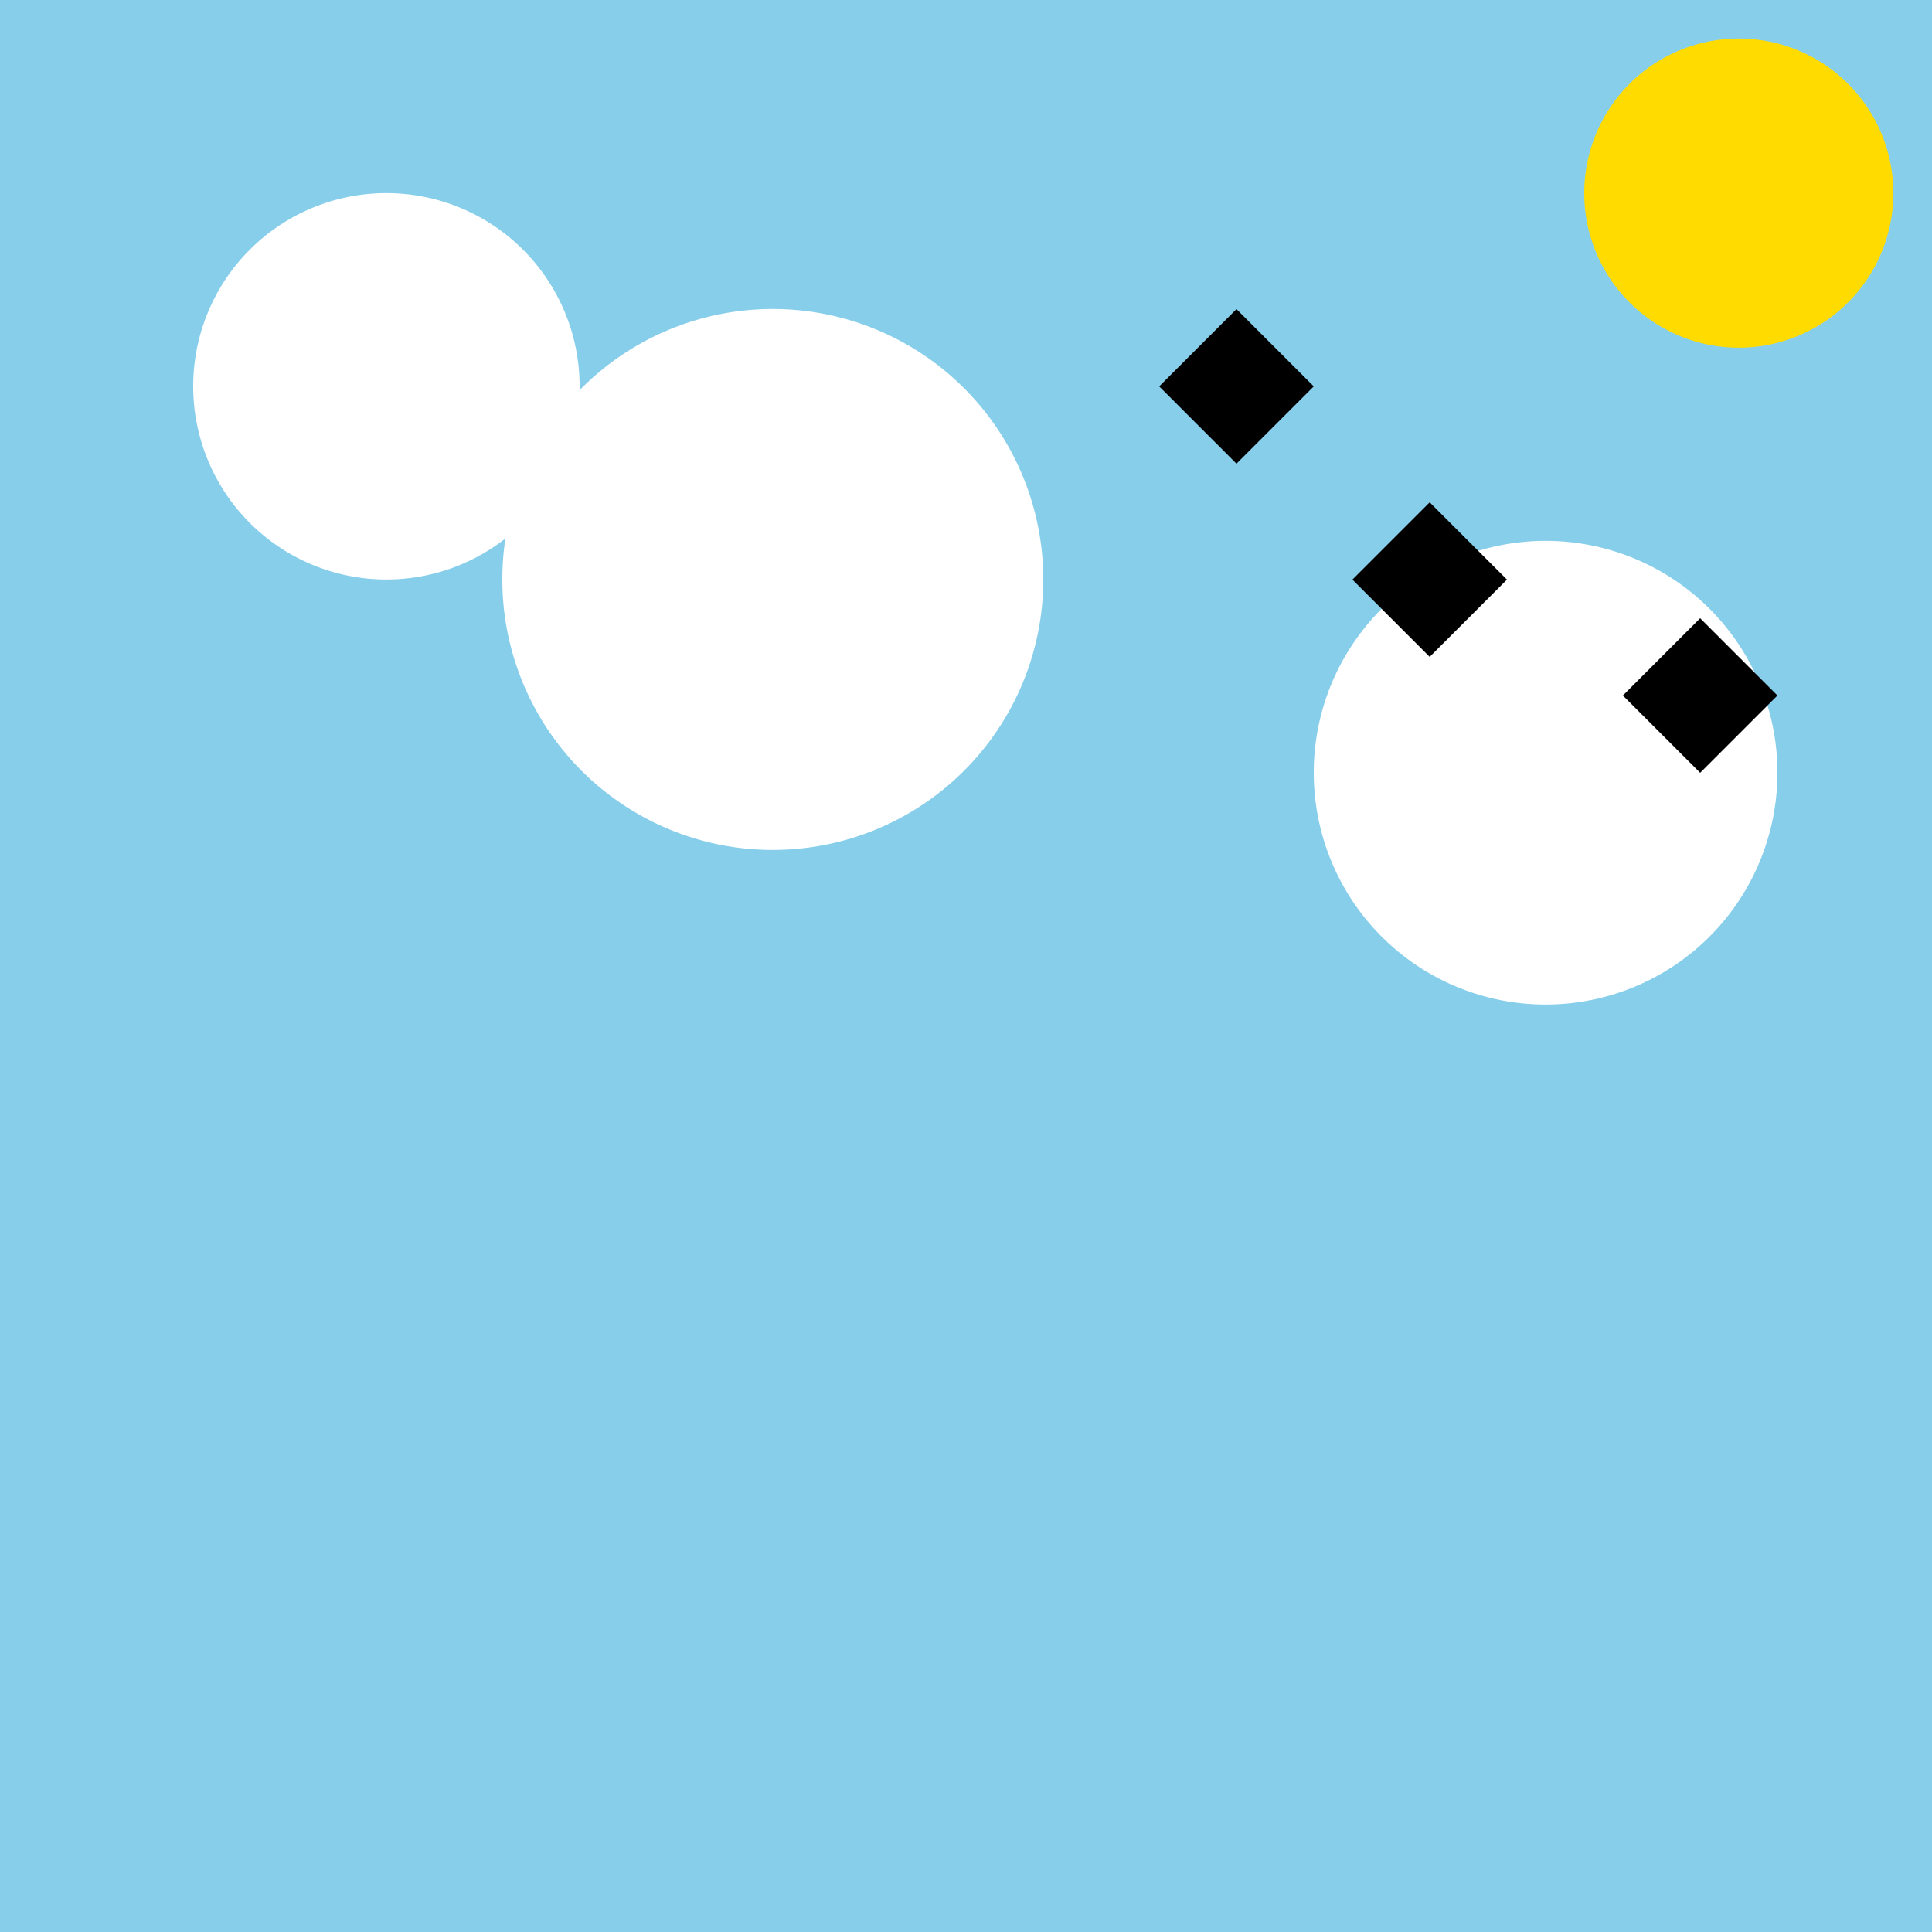
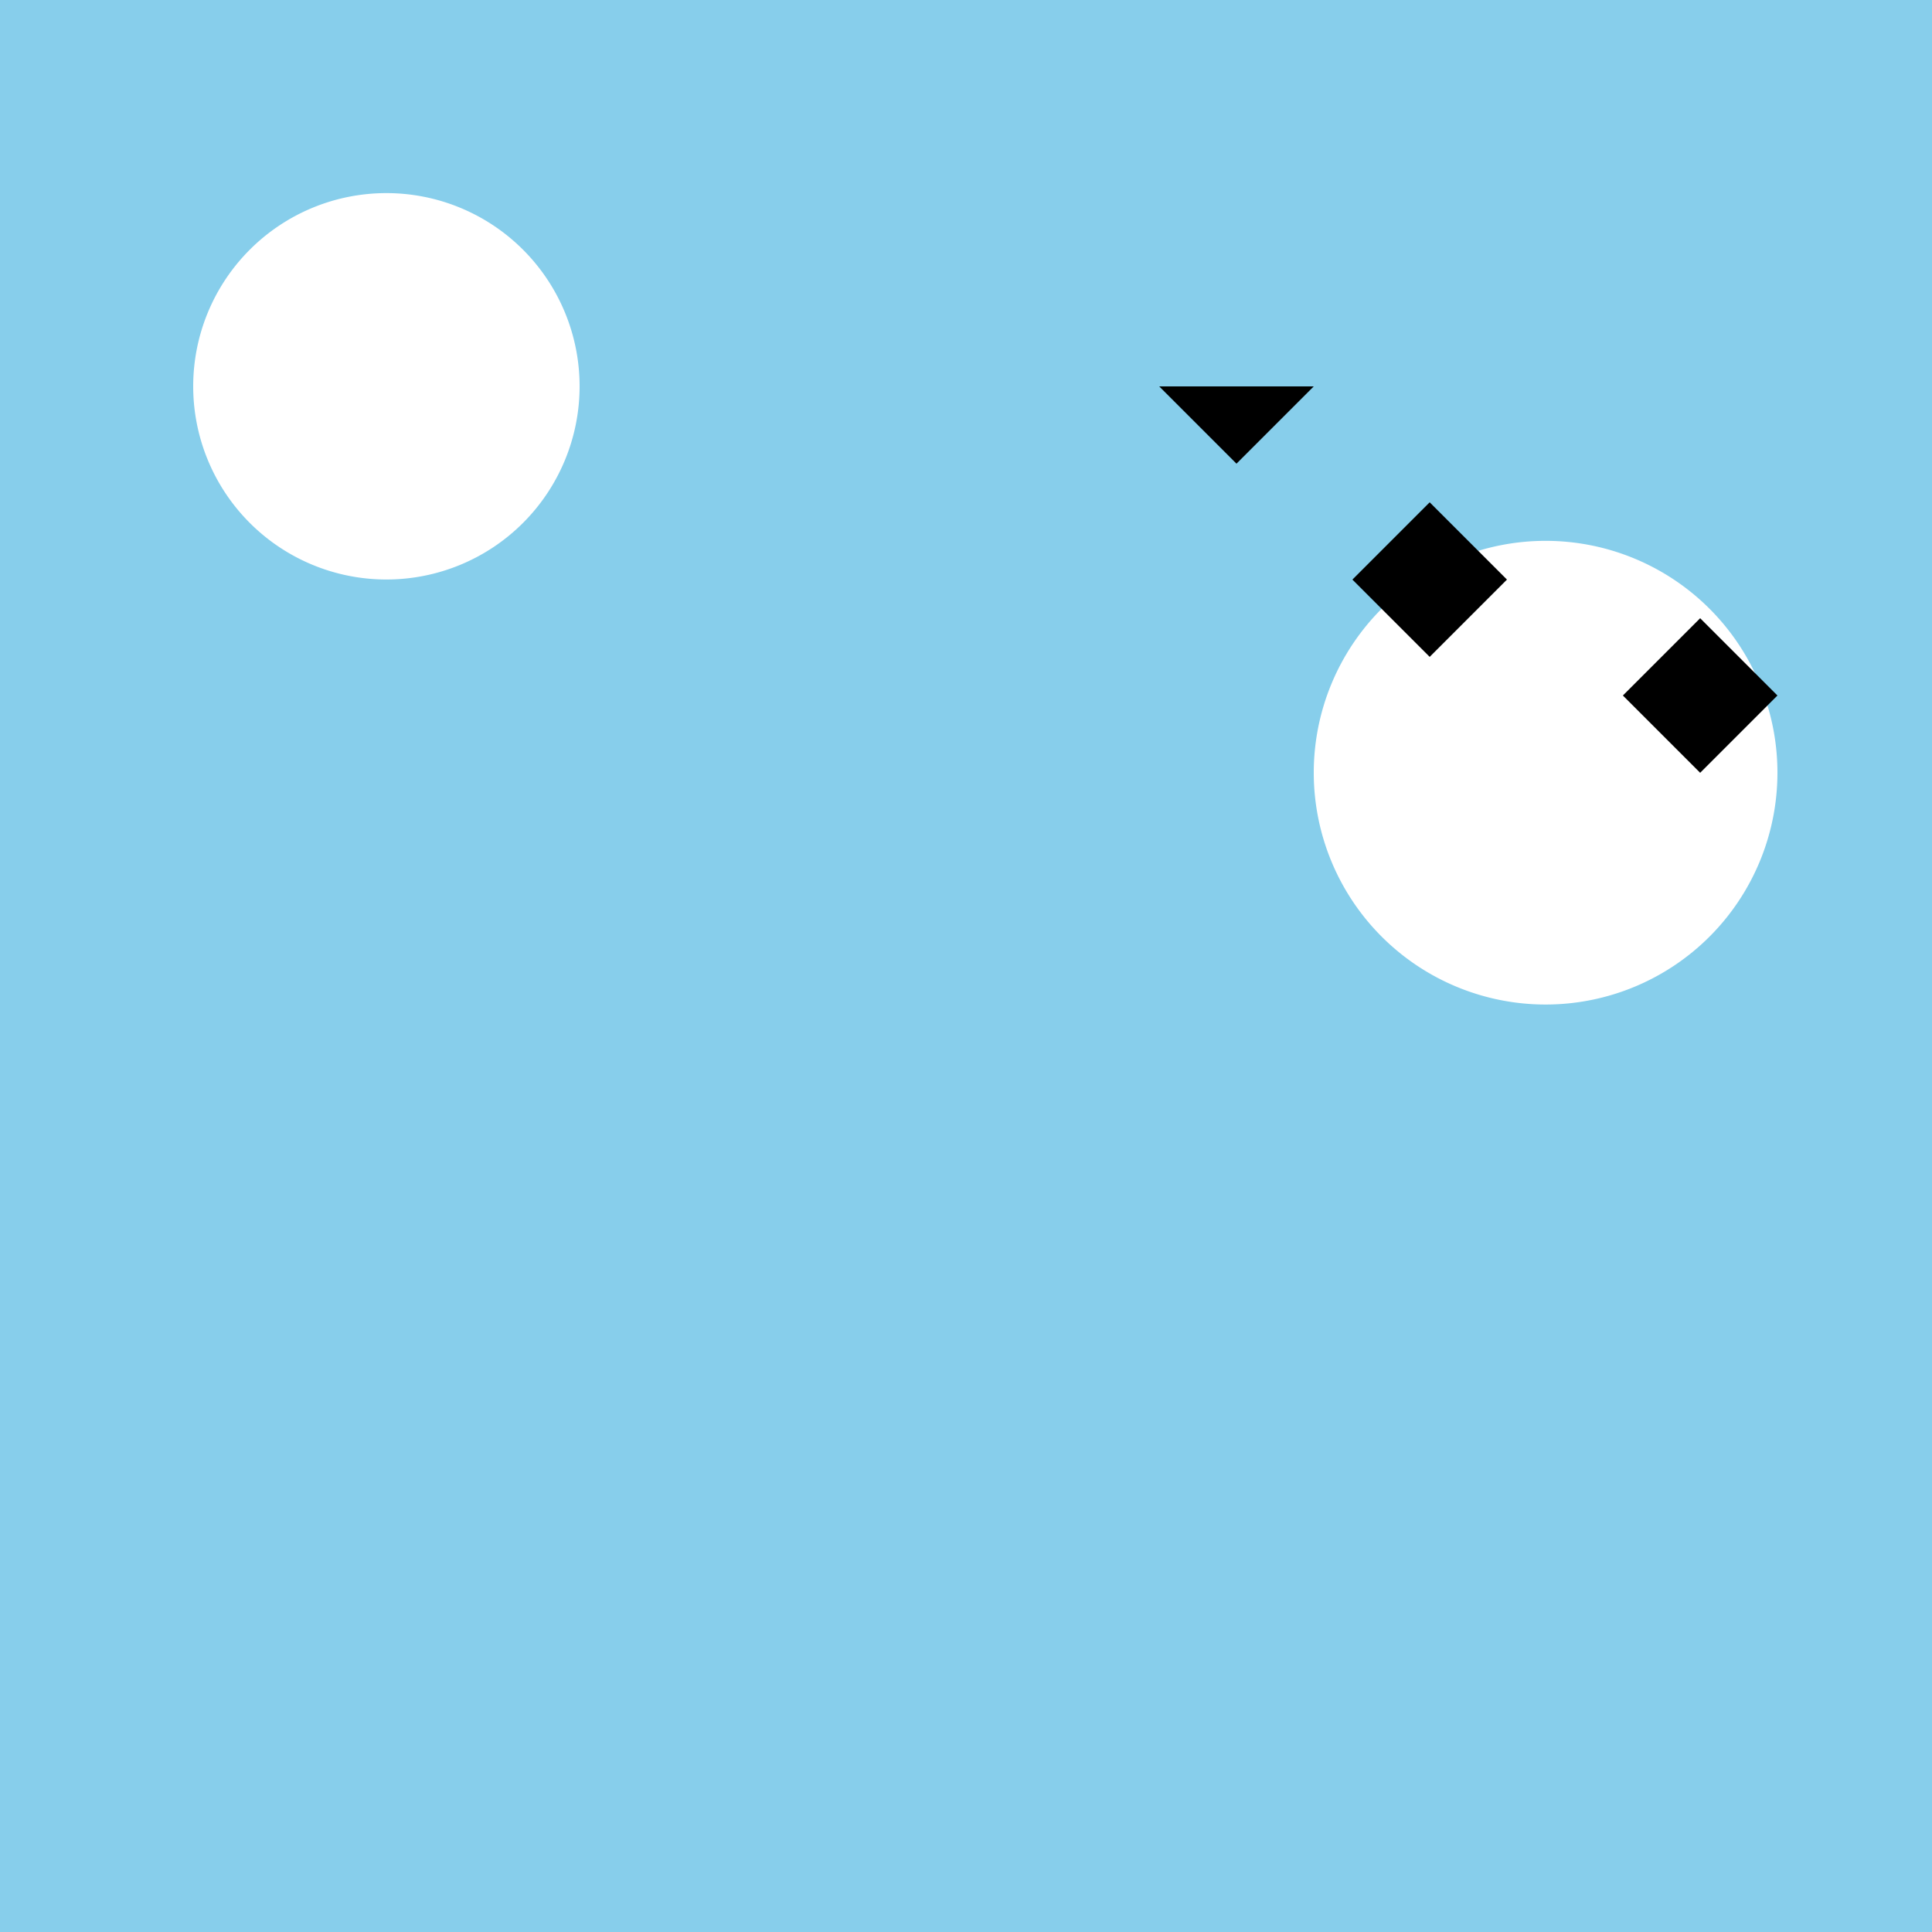
<svg xmlns="http://www.w3.org/2000/svg" width="500" height="500">
  <defs />
  <g>
    <rect fill="#87CEEB" stroke="none" x="0" y="0" width="512" height="512" />
    <path fill="#FFFFFF" stroke="none" paint-order="stroke fill markers" d=" M 150 100 A 50 50 0 1 1 150 99.95" />
-     <path fill="#FFFFFF" stroke="none" paint-order="stroke fill markers" d=" M 270 150 A 70 70 0 1 1 270 149.93" />
    <path fill="#FFFFFF" stroke="none" paint-order="stroke fill markers" d=" M 460 200 A 60 60 0 1 1 460 199.94" />
-     <path fill="#FFDB00" stroke="none" paint-order="stroke fill markers" d=" M 490 50 A 40 40 0 1 1 490 49.96" />
-     <path fill="#000000" stroke="none" paint-order="stroke fill markers" d=" M 300 100 L 320 80 L 340 100 L 320 120 Z" />
+     <path fill="#000000" stroke="none" paint-order="stroke fill markers" d=" M 300 100 L 340 100 L 320 120 Z" />
    <path fill="#000000" stroke="none" paint-order="stroke fill markers" d=" M 350 150 L 370 130 L 390 150 L 370 170 Z" />
    <path fill="#000000" stroke="none" paint-order="stroke fill markers" d=" M 420 180 L 440 160 L 460 180 L 440 200 Z" />
  </g>
</svg>